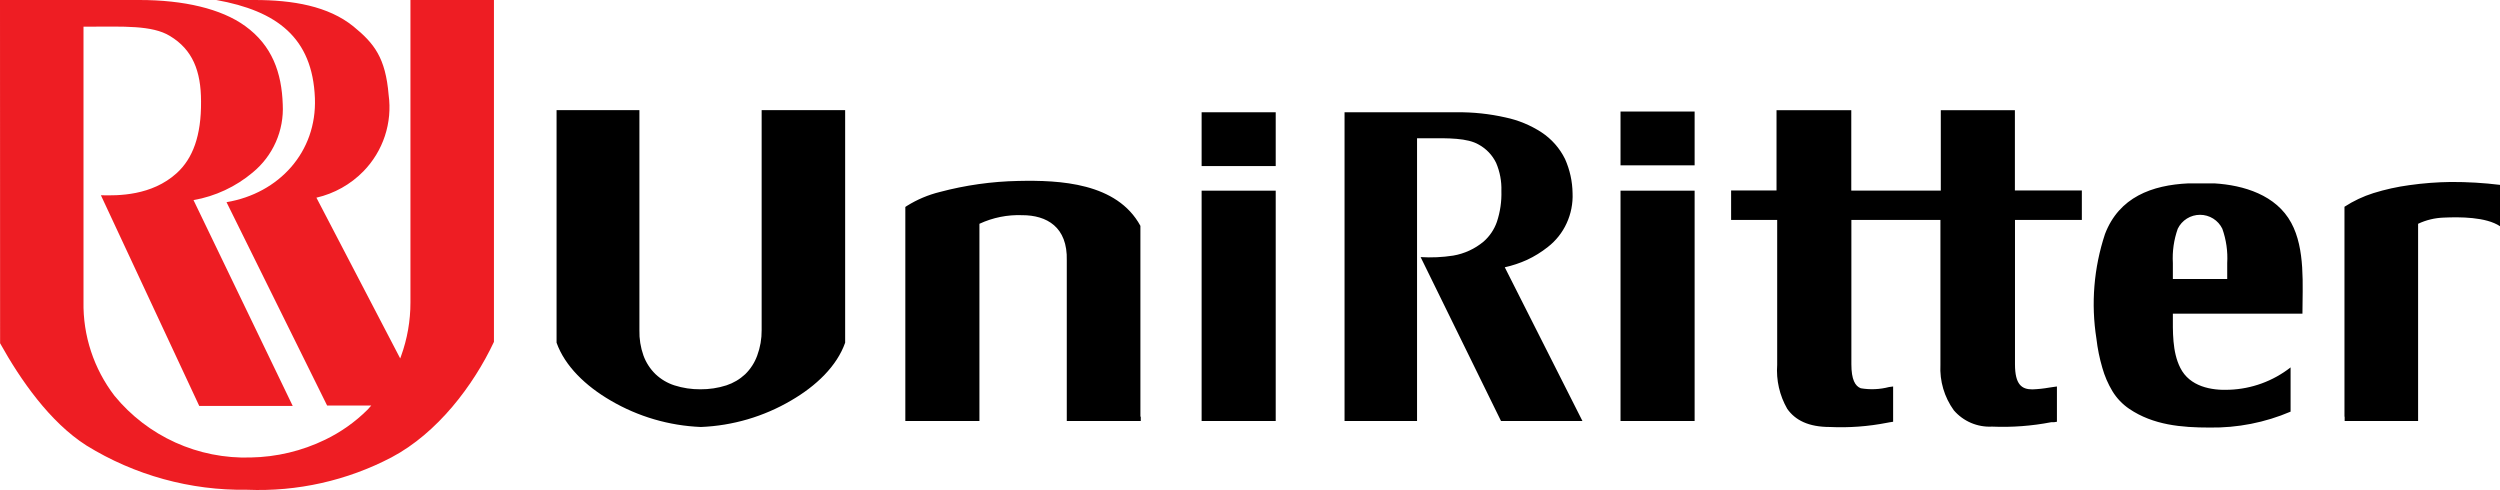
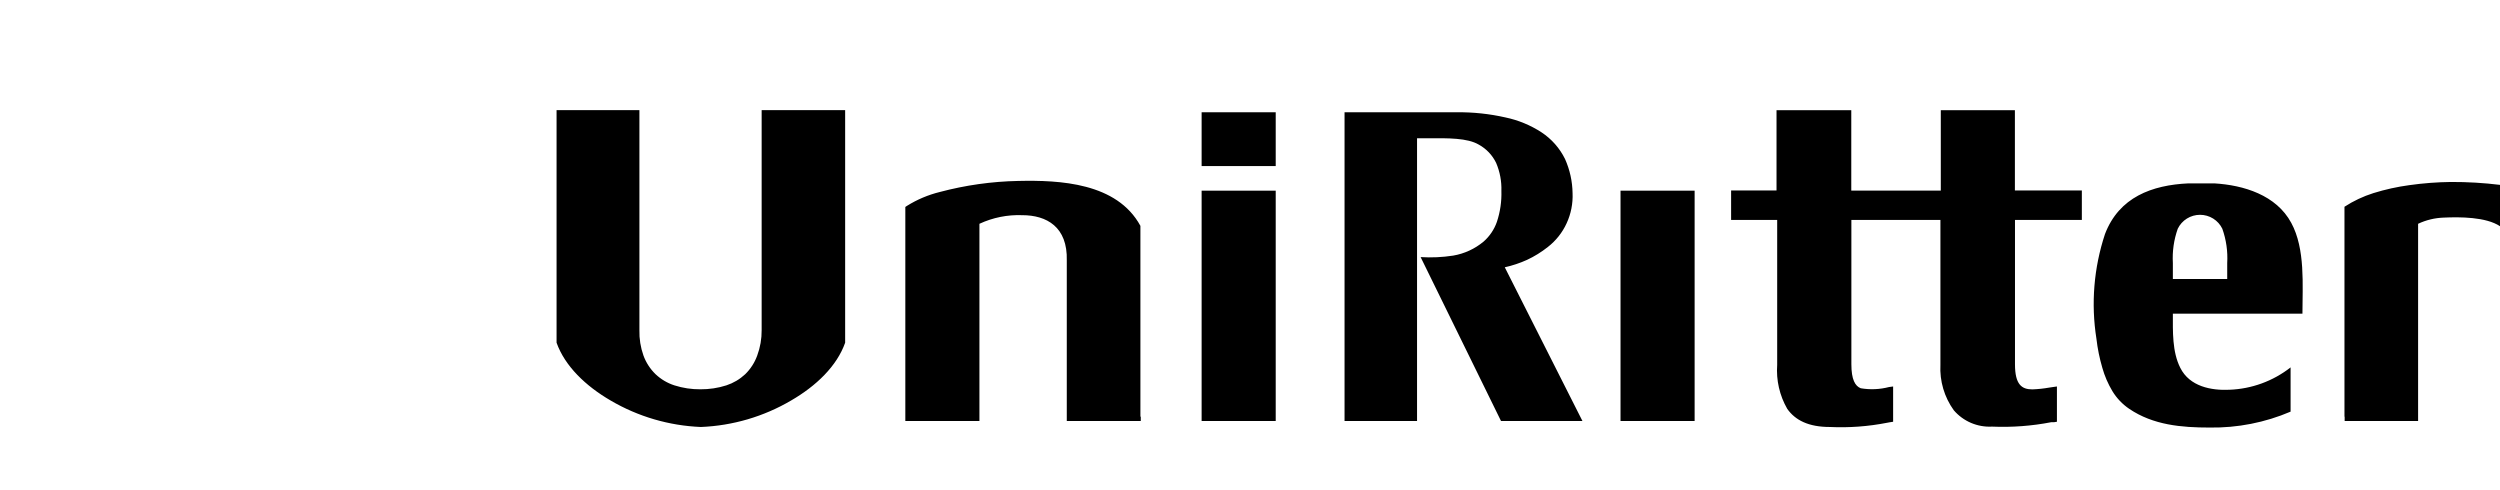
<svg xmlns="http://www.w3.org/2000/svg" width="500" height="98" viewBox="0 0 500 98" fill="none">
-   <path fill-rule="evenodd" clip-rule="evenodd" d="M169.03 22.023V65.882V68.296V68.408V68.539C167.375 73.236 163.219 77.203 158.216 80.103C152.736 83.322 146.54 85.141 140.181 85.398C133.816 85.141 127.614 83.322 122.127 80.103C117.143 77.203 112.987 73.236 111.313 68.539V68.408V68.296V65.882V22.023H127.882V66.032C127.839 67.757 128.113 69.476 128.69 71.103C129.205 72.516 130.035 73.796 131.116 74.845C132.188 75.857 133.473 76.618 134.878 77.072C136.561 77.609 138.319 77.875 140.087 77.858C141.848 77.873 143.601 77.608 145.277 77.072C146.679 76.611 147.963 75.851 149.039 74.845C150.115 73.795 150.938 72.515 151.446 71.103C152.047 69.48 152.347 67.762 152.33 66.032V22.023H169.03ZM228.081 83.359C228.081 70.41 228.081 58.117 228.081 45.169C223.38 36.543 211.964 36.001 203.633 36.188C198.341 36.294 193.081 37.036 187.967 38.396C185.646 38.967 183.431 39.902 181.404 41.165L181.066 41.389V84.201H195.885V44.758C198.559 43.514 201.492 42.923 204.442 43.036C209.313 43.036 213.544 45.356 213.356 52.111V84.201H228.156V83.302L228.081 83.359ZM468.894 83.359V41.352C470.692 40.185 472.64 39.266 474.687 38.62C477.032 37.891 479.435 37.359 481.871 37.03C484.625 36.641 487.401 36.428 490.183 36.394C493.464 36.381 496.743 36.575 500 36.974V45.244C497.198 43.373 491.951 43.373 488.716 43.523C486.95 43.584 485.216 44.005 483.62 44.758V84.201H468.932V83.302L468.894 83.359ZM458.118 82.329C453.012 84.51 447.501 85.594 441.945 85.51C436.303 85.51 430.661 85.024 425.847 81.768C424.483 80.844 423.334 79.638 422.481 78.232C421.606 76.774 420.93 75.207 420.468 73.573C419.908 71.664 419.511 69.711 419.284 67.735C418.177 60.725 418.764 53.555 420.995 46.816C423.816 39.425 430.398 37.011 437.695 36.674C438.51 36.674 439.375 36.674 440.29 36.674C441.193 36.674 442.058 36.674 442.867 36.674C448.734 37.03 455.241 38.995 458.25 44.57C461.09 49.791 460.488 57.069 460.488 62.739H434.573C434.573 66.294 434.423 70.336 436.059 73.573C437.939 77.315 442.246 78.12 445.875 77.951C450.329 77.787 454.616 76.221 458.118 73.479V82.329ZM434.573 52.616V55.797H445.443V52.616C445.578 50.285 445.246 47.951 444.465 45.749C444.061 44.914 443.429 44.209 442.64 43.716C441.852 43.223 440.939 42.962 440.008 42.962C439.077 42.962 438.164 43.223 437.376 43.716C436.587 44.209 435.955 44.914 435.551 45.749C434.77 47.951 434.438 50.285 434.573 52.616ZM402.997 43.99V72.862C402.997 76.922 404.351 77.876 406.458 77.876C407.587 77.837 408.712 77.718 409.824 77.521L410.576 77.409L411.385 77.296V84.35L410.783 84.444H410.652H410.238C406.343 85.197 402.373 85.492 398.409 85.323C396.966 85.399 395.525 85.144 394.197 84.576C392.87 84.008 391.692 83.143 390.755 82.049C388.858 79.412 387.917 76.212 388.084 72.974V43.99H370.275V72.862C370.275 75.912 371.027 77.221 372.155 77.652C374.032 77.971 375.955 77.888 377.797 77.409L378.625 77.296V84.35L378.023 84.444H378.004L377.402 84.556C373.645 85.292 369.812 85.575 365.987 85.398C361.68 85.398 359.047 84.032 357.449 81.768C355.915 79.101 355.215 76.039 355.437 72.974V43.99H346.222V38.096H355.305V22.042H370.256V38.115H388.159V22.042H402.979V38.096H416.369V43.99H402.997ZM324.105 22.304H338.925V33.063H324.105V22.304ZM324.105 38.134H338.925V84.201H324.105V38.134ZM291.345 22.454C294.615 22.417 297.879 22.762 301.068 23.483C303.64 24.02 306.089 25.029 308.289 26.458C310.315 27.79 311.945 29.638 313.01 31.809C313.97 33.962 314.481 36.285 314.514 38.639C314.602 40.706 314.196 42.764 313.33 44.645C312.48 46.508 311.189 48.139 309.568 49.398C308.283 50.418 306.882 51.285 305.393 51.98C303.969 52.623 302.482 53.119 300.955 53.458L316.489 84.201H300.203L284.124 51.419C286.303 51.553 288.491 51.453 290.649 51.119C292.888 50.734 294.983 49.765 296.724 48.313C297.931 47.251 298.845 45.898 299.375 44.383C300.039 42.388 300.345 40.291 300.278 38.19C300.342 36.265 299.983 34.349 299.225 32.577C298.48 31.032 297.271 29.757 295.765 28.928C293.47 27.581 289.709 27.618 285.289 27.655H283.409V84.201H268.909V22.454H291.345ZM240.324 22.454H255.143V33.213H240.324V22.304V22.454ZM240.324 83.508V38.134H255.143V84.201H240.324V83.302V83.508Z" fill="black" />
-   <path fill-rule="evenodd" clip-rule="evenodd" d="M0 0H27.89C36.728 0 44.251 1.74 49.028 5.202C54.444 9.112 56.343 14.557 56.55 20.9C56.685 23.478 56.21 26.051 55.165 28.413C54.12 30.775 52.533 32.861 50.532 34.503C47.147 37.348 43.066 39.252 38.703 40.023L58.544 81.188H39.85L20.179 39.05C23.602 39.144 30.334 39.181 35.356 34.616C38.572 31.678 40.264 27.131 40.208 20.302C40.208 14.164 38.496 9.917 34.002 7.204C30.41 4.996 24.599 5.333 17.621 5.333H16.7V60.325C16.574 67.122 18.761 73.762 22.906 79.167C26.186 83.167 30.35 86.361 35.073 88.5C39.796 90.638 44.951 91.664 50.137 91.498C55.303 91.409 60.387 90.195 65.032 87.942C68.175 86.424 71.042 84.394 73.513 81.936L74.247 81.113H65.427L45.304 40.435C55.798 38.676 63.396 30.387 62.982 19.628C62.512 7.484 55.328 2.171 43.254 0H50.927C58.544 0 65.652 1.216 70.674 5.277C74.849 8.682 77.105 11.545 77.726 18.973C78.106 21.735 77.85 24.546 76.977 27.195C76.104 29.843 74.636 32.259 72.686 34.26C70.125 36.88 66.861 38.712 63.283 39.537L80.039 71.683L80.208 71.233C81.457 67.789 82.094 64.155 82.089 60.493V0H98.789V68.371C94.708 77.053 87.505 86.614 78.29 91.479C69.414 96.126 59.463 98.359 49.441 97.953C38.083 98.129 26.912 95.051 17.264 89.084C9.967 84.425 4.1 75.986 0.019 68.651L0 0Z" fill="#EE1D23" />
+   <path fill-rule="evenodd" clip-rule="evenodd" d="M169.03 22.023V65.882V68.296V68.408V68.539C167.375 73.236 163.219 77.203 158.216 80.103C152.736 83.322 146.54 85.141 140.181 85.398C133.816 85.141 127.614 83.322 122.127 80.103C117.143 77.203 112.987 73.236 111.313 68.539V68.408V68.296V65.882V22.023H127.882V66.032C127.839 67.757 128.113 69.476 128.69 71.103C129.205 72.516 130.035 73.796 131.116 74.845C132.188 75.857 133.473 76.618 134.878 77.072C136.561 77.609 138.319 77.875 140.087 77.858C141.848 77.873 143.601 77.608 145.277 77.072C146.679 76.611 147.963 75.851 149.039 74.845C150.115 73.795 150.938 72.515 151.446 71.103C152.047 69.48 152.347 67.762 152.33 66.032V22.023H169.03ZM228.081 83.359C228.081 70.41 228.081 58.117 228.081 45.169C223.38 36.543 211.964 36.001 203.633 36.188C198.341 36.294 193.081 37.036 187.967 38.396C185.646 38.967 183.431 39.902 181.404 41.165L181.066 41.389V84.201H195.885V44.758C198.559 43.514 201.492 42.923 204.442 43.036C209.313 43.036 213.544 45.356 213.356 52.111V84.201H228.156V83.302L228.081 83.359ZM468.894 83.359V41.352C470.692 40.185 472.64 39.266 474.687 38.62C477.032 37.891 479.435 37.359 481.871 37.03C484.625 36.641 487.401 36.428 490.183 36.394C493.464 36.381 496.743 36.575 500 36.974V45.244C497.198 43.373 491.951 43.373 488.716 43.523C486.95 43.584 485.216 44.005 483.62 44.758V84.201H468.932V83.302L468.894 83.359ZM458.118 82.329C453.012 84.51 447.501 85.594 441.945 85.51C436.303 85.51 430.661 85.024 425.847 81.768C424.483 80.844 423.334 79.638 422.481 78.232C421.606 76.774 420.93 75.207 420.468 73.573C419.908 71.664 419.511 69.711 419.284 67.735C418.177 60.725 418.764 53.555 420.995 46.816C423.816 39.425 430.398 37.011 437.695 36.674C438.51 36.674 439.375 36.674 440.29 36.674C441.193 36.674 442.058 36.674 442.867 36.674C448.734 37.03 455.241 38.995 458.25 44.57C461.09 49.791 460.488 57.069 460.488 62.739H434.573C434.573 66.294 434.423 70.336 436.059 73.573C437.939 77.315 442.246 78.12 445.875 77.951C450.329 77.787 454.616 76.221 458.118 73.479V82.329ZM434.573 52.616V55.797H445.443V52.616C445.578 50.285 445.246 47.951 444.465 45.749C444.061 44.914 443.429 44.209 442.64 43.716C441.852 43.223 440.939 42.962 440.008 42.962C439.077 42.962 438.164 43.223 437.376 43.716C436.587 44.209 435.955 44.914 435.551 45.749C434.77 47.951 434.438 50.285 434.573 52.616ZM402.997 43.99V72.862C402.997 76.922 404.351 77.876 406.458 77.876C407.587 77.837 408.712 77.718 409.824 77.521L410.576 77.409L411.385 77.296V84.35L410.783 84.444H410.652H410.238C406.343 85.197 402.373 85.492 398.409 85.323C396.966 85.399 395.525 85.144 394.197 84.576C392.87 84.008 391.692 83.143 390.755 82.049C388.858 79.412 387.917 76.212 388.084 72.974V43.99H370.275V72.862C370.275 75.912 371.027 77.221 372.155 77.652C374.032 77.971 375.955 77.888 377.797 77.409L378.625 77.296V84.35L378.023 84.444H378.004L377.402 84.556C373.645 85.292 369.812 85.575 365.987 85.398C361.68 85.398 359.047 84.032 357.449 81.768C355.915 79.101 355.215 76.039 355.437 72.974V43.99H346.222V38.096H355.305V22.042H370.256V38.115H388.159V22.042H402.979V38.096H416.369V43.99H402.997ZM324.105 22.304H338.925V33.063V22.304ZM324.105 38.134H338.925V84.201H324.105V38.134ZM291.345 22.454C294.615 22.417 297.879 22.762 301.068 23.483C303.64 24.02 306.089 25.029 308.289 26.458C310.315 27.79 311.945 29.638 313.01 31.809C313.97 33.962 314.481 36.285 314.514 38.639C314.602 40.706 314.196 42.764 313.33 44.645C312.48 46.508 311.189 48.139 309.568 49.398C308.283 50.418 306.882 51.285 305.393 51.98C303.969 52.623 302.482 53.119 300.955 53.458L316.489 84.201H300.203L284.124 51.419C286.303 51.553 288.491 51.453 290.649 51.119C292.888 50.734 294.983 49.765 296.724 48.313C297.931 47.251 298.845 45.898 299.375 44.383C300.039 42.388 300.345 40.291 300.278 38.19C300.342 36.265 299.983 34.349 299.225 32.577C298.48 31.032 297.271 29.757 295.765 28.928C293.47 27.581 289.709 27.618 285.289 27.655H283.409V84.201H268.909V22.454H291.345ZM240.324 22.454H255.143V33.213H240.324V22.304V22.454ZM240.324 83.508V38.134H255.143V84.201H240.324V83.302V83.508Z" fill="black" />
</svg>